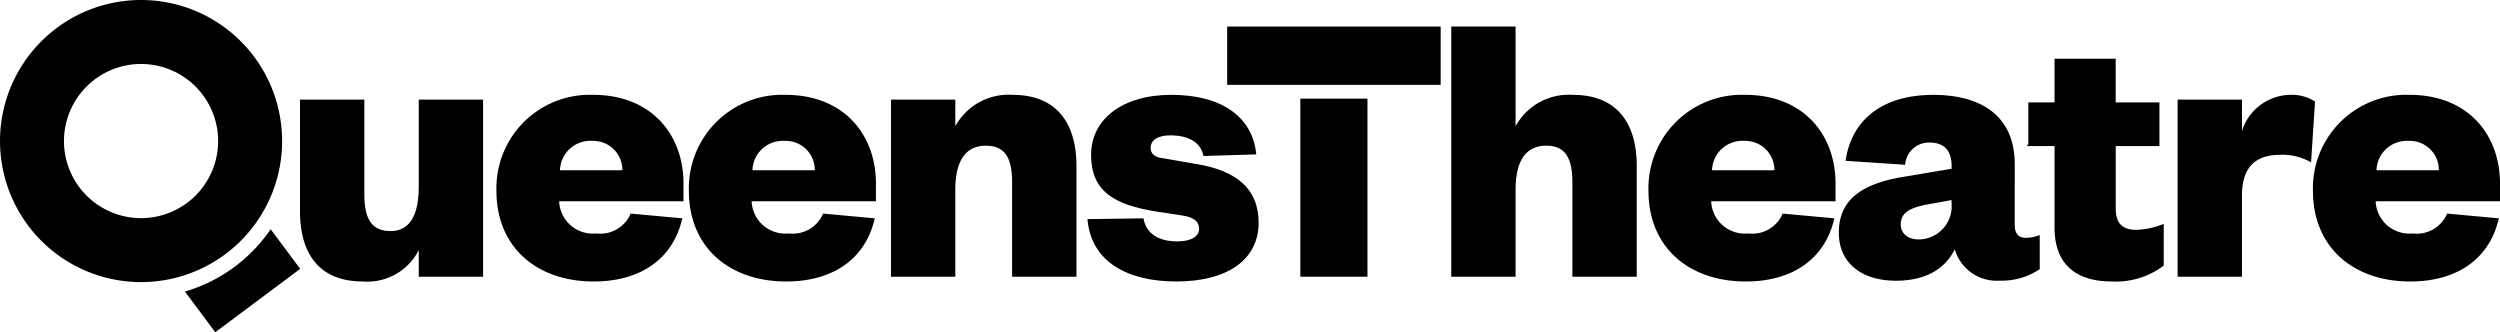
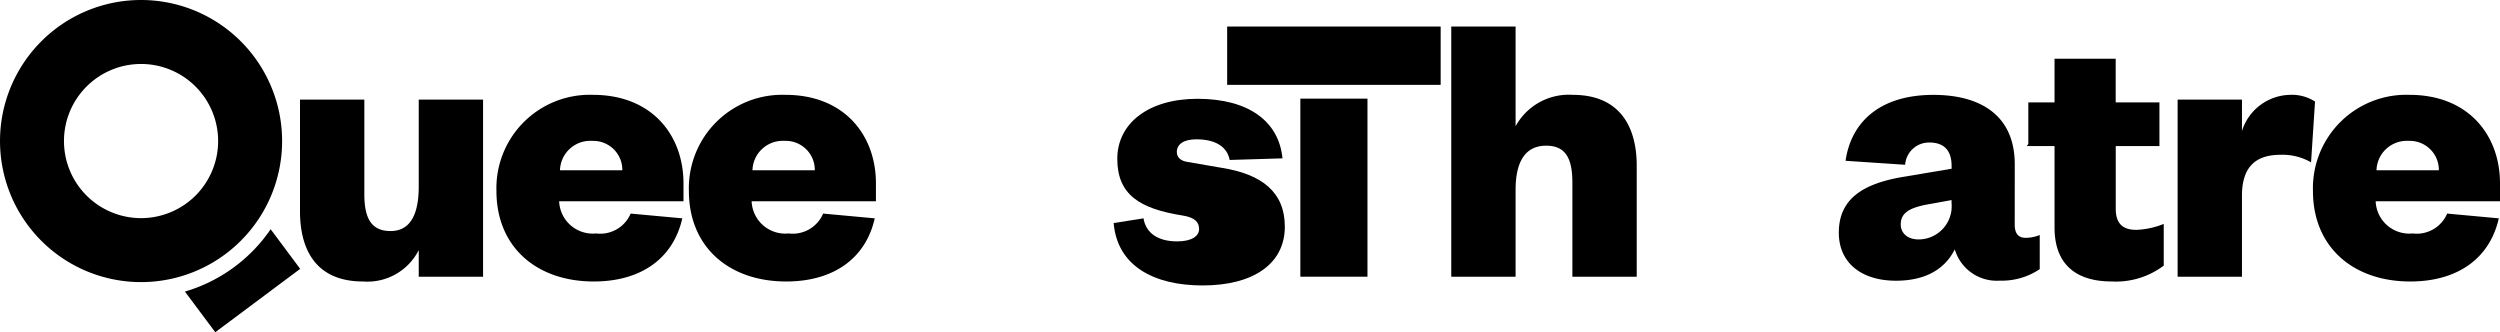
<svg xmlns="http://www.w3.org/2000/svg" height="27.255" viewBox="0 0 205.087 27.255" width="205.087">
  <g transform="matrix(0 -1 1 0 -12.24 387.255)">
    <path d="m379.084 46.591v5.277h-14.53v-5.277h2.183a4.721 4.721 0 0 1 -2.574-4.561c0-3.975 2.737-5.18 5.766-5.18h9.155v5.278h-7.754c-1.954 0-3.029.554-3.029 2.15 0 1.661 1.433 2.313 3.648 2.313z" />
    <path d="m373.285 63.293a2.382 2.382 0 0 0 2.412-2.477 2.485 2.485 0 0 0 -2.412-2.638zm-3.941 4.919c-3.324-.749-5.181-3.42-5.181-7.265 0-4.659 2.8-7.982 7.428-7.982a7.661 7.661 0 0 1 7.884 7.917c0 4.854-3.324 7.428-7.265 7.428h-1.466v-10.2a2.76 2.76 0 0 0 -2.64 3.03 2.71 2.71 0 0 0 1.63 2.835z" />
    <path d="m373.285 79.082a2.381 2.381 0 0 0 2.412-2.476 2.483 2.483 0 0 0 -2.412-2.638zm-3.941 4.918c-3.324-.75-5.181-3.421-5.181-7.266 0-4.658 2.8-7.981 7.428-7.981a7.66 7.66 0 0 1 7.884 7.916c0 4.854-3.324 7.428-7.265 7.428h-1.466v-10.197a2.76 2.76 0 0 0 -2.64 3.03 2.711 2.711 0 0 0 1.63 2.835z" />
-     <path d="m364.555 90.609v-5.277h14.53v5.277h-2.185a4.976 4.976 0 0 1 2.574 4.692c0 3.974-2.77 5.245-5.8 5.245h-9.122v-5.278h7.72c1.988 0 3.031-.554 3.031-2.15 0-1.792-1.433-2.509-3.616-2.509z" />
-     <path d="m369.344 106.046c-1.207.2-1.891 1.173-1.891 2.77 0 1.172.425 1.791 1.011 1.791.553 0 .944-.326 1.108-1.335l.325-2.15c.554-3.519 1.694-5.376 4.658-5.376 2.867 0 4.92 2.508 4.92 6.581 0 4.2-1.857 6.678-4.886 6.971l-.131-4.333c1.042-.195 1.693-1.107 1.693-2.735 0-1.011-.389-1.6-1.04-1.6-.49 0-.75.391-.815.88l-.49 2.834c-.521 3.258-1.987 5.147-4.82 5.147-3.064 0-4.823-2.606-4.823-6.743 0-4.007 1.6-7 5.116-7.3z" />
+     <path d="m369.344 106.046c-1.207.2-1.891 1.173-1.891 2.77 0 1.172.425 1.791 1.011 1.791.553 0 .944-.326 1.108-1.335c.554-3.519 1.694-5.376 4.658-5.376 2.867 0 4.92 2.508 4.92 6.581 0 4.2-1.857 6.678-4.886 6.971l-.131-4.333c1.042-.195 1.693-1.107 1.693-2.735 0-1.011-.389-1.6-1.04-1.6-.49 0-.75.391-.815.88l-.49 2.834c-.521 3.258-1.987 5.147-4.82 5.147-3.064 0-4.823-2.606-4.823-6.743 0-4.007 1.6-7 5.116-7.3z" />
    <path d="m364.555 136.571v-5.277h20.524v5.277h-8.179a4.977 4.977 0 0 1 2.574 4.692c0 3.975-2.77 5.245-5.8 5.245h-9.122v-5.278h7.72c1.988 0 3.031-.554 3.031-2.15 0-1.792-1.433-2.509-3.616-2.509z" />
-     <path d="m373.285 157.8a2.382 2.382 0 0 0 2.412-2.476 2.484 2.484 0 0 0 -2.412-2.639zm-3.941 4.919c-3.324-.75-5.181-3.421-5.181-7.266 0-4.657 2.8-7.981 7.428-7.981a7.661 7.661 0 0 1 7.884 7.917c0 4.853-3.324 7.428-7.265 7.428h-1.466v-10.2a2.759 2.759 0 0 0 -2.64 3.029 2.71 2.71 0 0 0 1.63 2.835z" />
    <path d="m370.842 172.337-.391-2.15c-.261-1.271-.652-2.02-1.6-2.02-.75 0-1.238.586-1.238 1.466a2.721 2.721 0 0 0 3 2.7zm-2.02 5.18c-.749 0-1.075.326-1.075.879a2.984 2.984 0 0 0 .229 1.173h-2.8a5.574 5.574 0 0 1 -.944-3.29 3.584 3.584 0 0 1 2.568-3.679c-1.7-.847-2.574-2.509-2.574-4.822 0-2.834 1.466-4.691 3.942-4.691 2.8 0 4.007 2.02 4.561 5.18l.684 4.072h.228c1.2 0 1.922-.554 1.922-1.824a1.962 1.962 0 0 0 -1.825-1.987l.326-4.887c3.193.456 5.408 2.834 5.408 7.2 0 3.845-1.661 6.679-5.7 6.679z" />
    <path d="m373.938 201.827a4.707 4.707 0 0 0 .618-2.509c0-1.954-.912-3.159-3.355-3.159h-6.646v-5.278h14.53v5.278h-2.574a4.224 4.224 0 0 1 2.964 3.974 3.481 3.481 0 0 1 -.553 2.02z" />
    <path d="m373.285 212.31a2.381 2.381 0 0 0 2.412-2.475 2.486 2.486 0 0 0 -2.412-2.64zm-3.941 4.919c-3.324-.75-5.181-3.42-5.181-7.264 0-4.659 2.8-7.982 7.428-7.982a7.66 7.66 0 0 1 7.884 7.915c0 4.855-3.324 7.429-7.265 7.429h-1.466v-10.2a2.76 2.76 0 0 0 -2.64 3.03 2.711 2.711 0 0 0 1.63 2.835z" />
  </g>
  <path d="m0 0h4.784v17.514h-4.784z" transform="matrix(0 -1 1 0 100.67 6.961)" />
  <path d="m0 0h14.608v5.506h-14.608z" transform="matrix(0 -1 1 0 106.674 22.699)" />
  <path d="m368.4 187.483c0-1.075.489-1.678 1.727-1.678h5.146v3.584h3.583v-3.589h3.583v-5.016h-3.583v-2.151h-3.419l-.164-.129v2.28h-6.678c-3.421 0-4.43 2.232-4.43 4.675a6.522 6.522 0 0 0 1.3 4.283h3.421a6.716 6.716 0 0 1 -.489-2.264" transform="matrix(0 -1 1 0 -12.24 387.255)" />
  <path d="m369.361 23.811a6.323 6.323 0 1 1 6.323 6.323 6.322 6.322 0 0 1 -6.323-6.323m17.894 0a11.571 11.571 0 1 0 -11.571 11.572 11.572 11.572 0 0 0 11.571-11.572" transform="matrix(0 -1 1 0 -12.24 387.255)" />
  <path d="m368.45 34.442a12.916 12.916 0 0 1 -5.114-7.032l-3.336 2.49 5.2 6.966z" transform="matrix(0 -1 1 0 -12.24 387.255)" />
</svg>